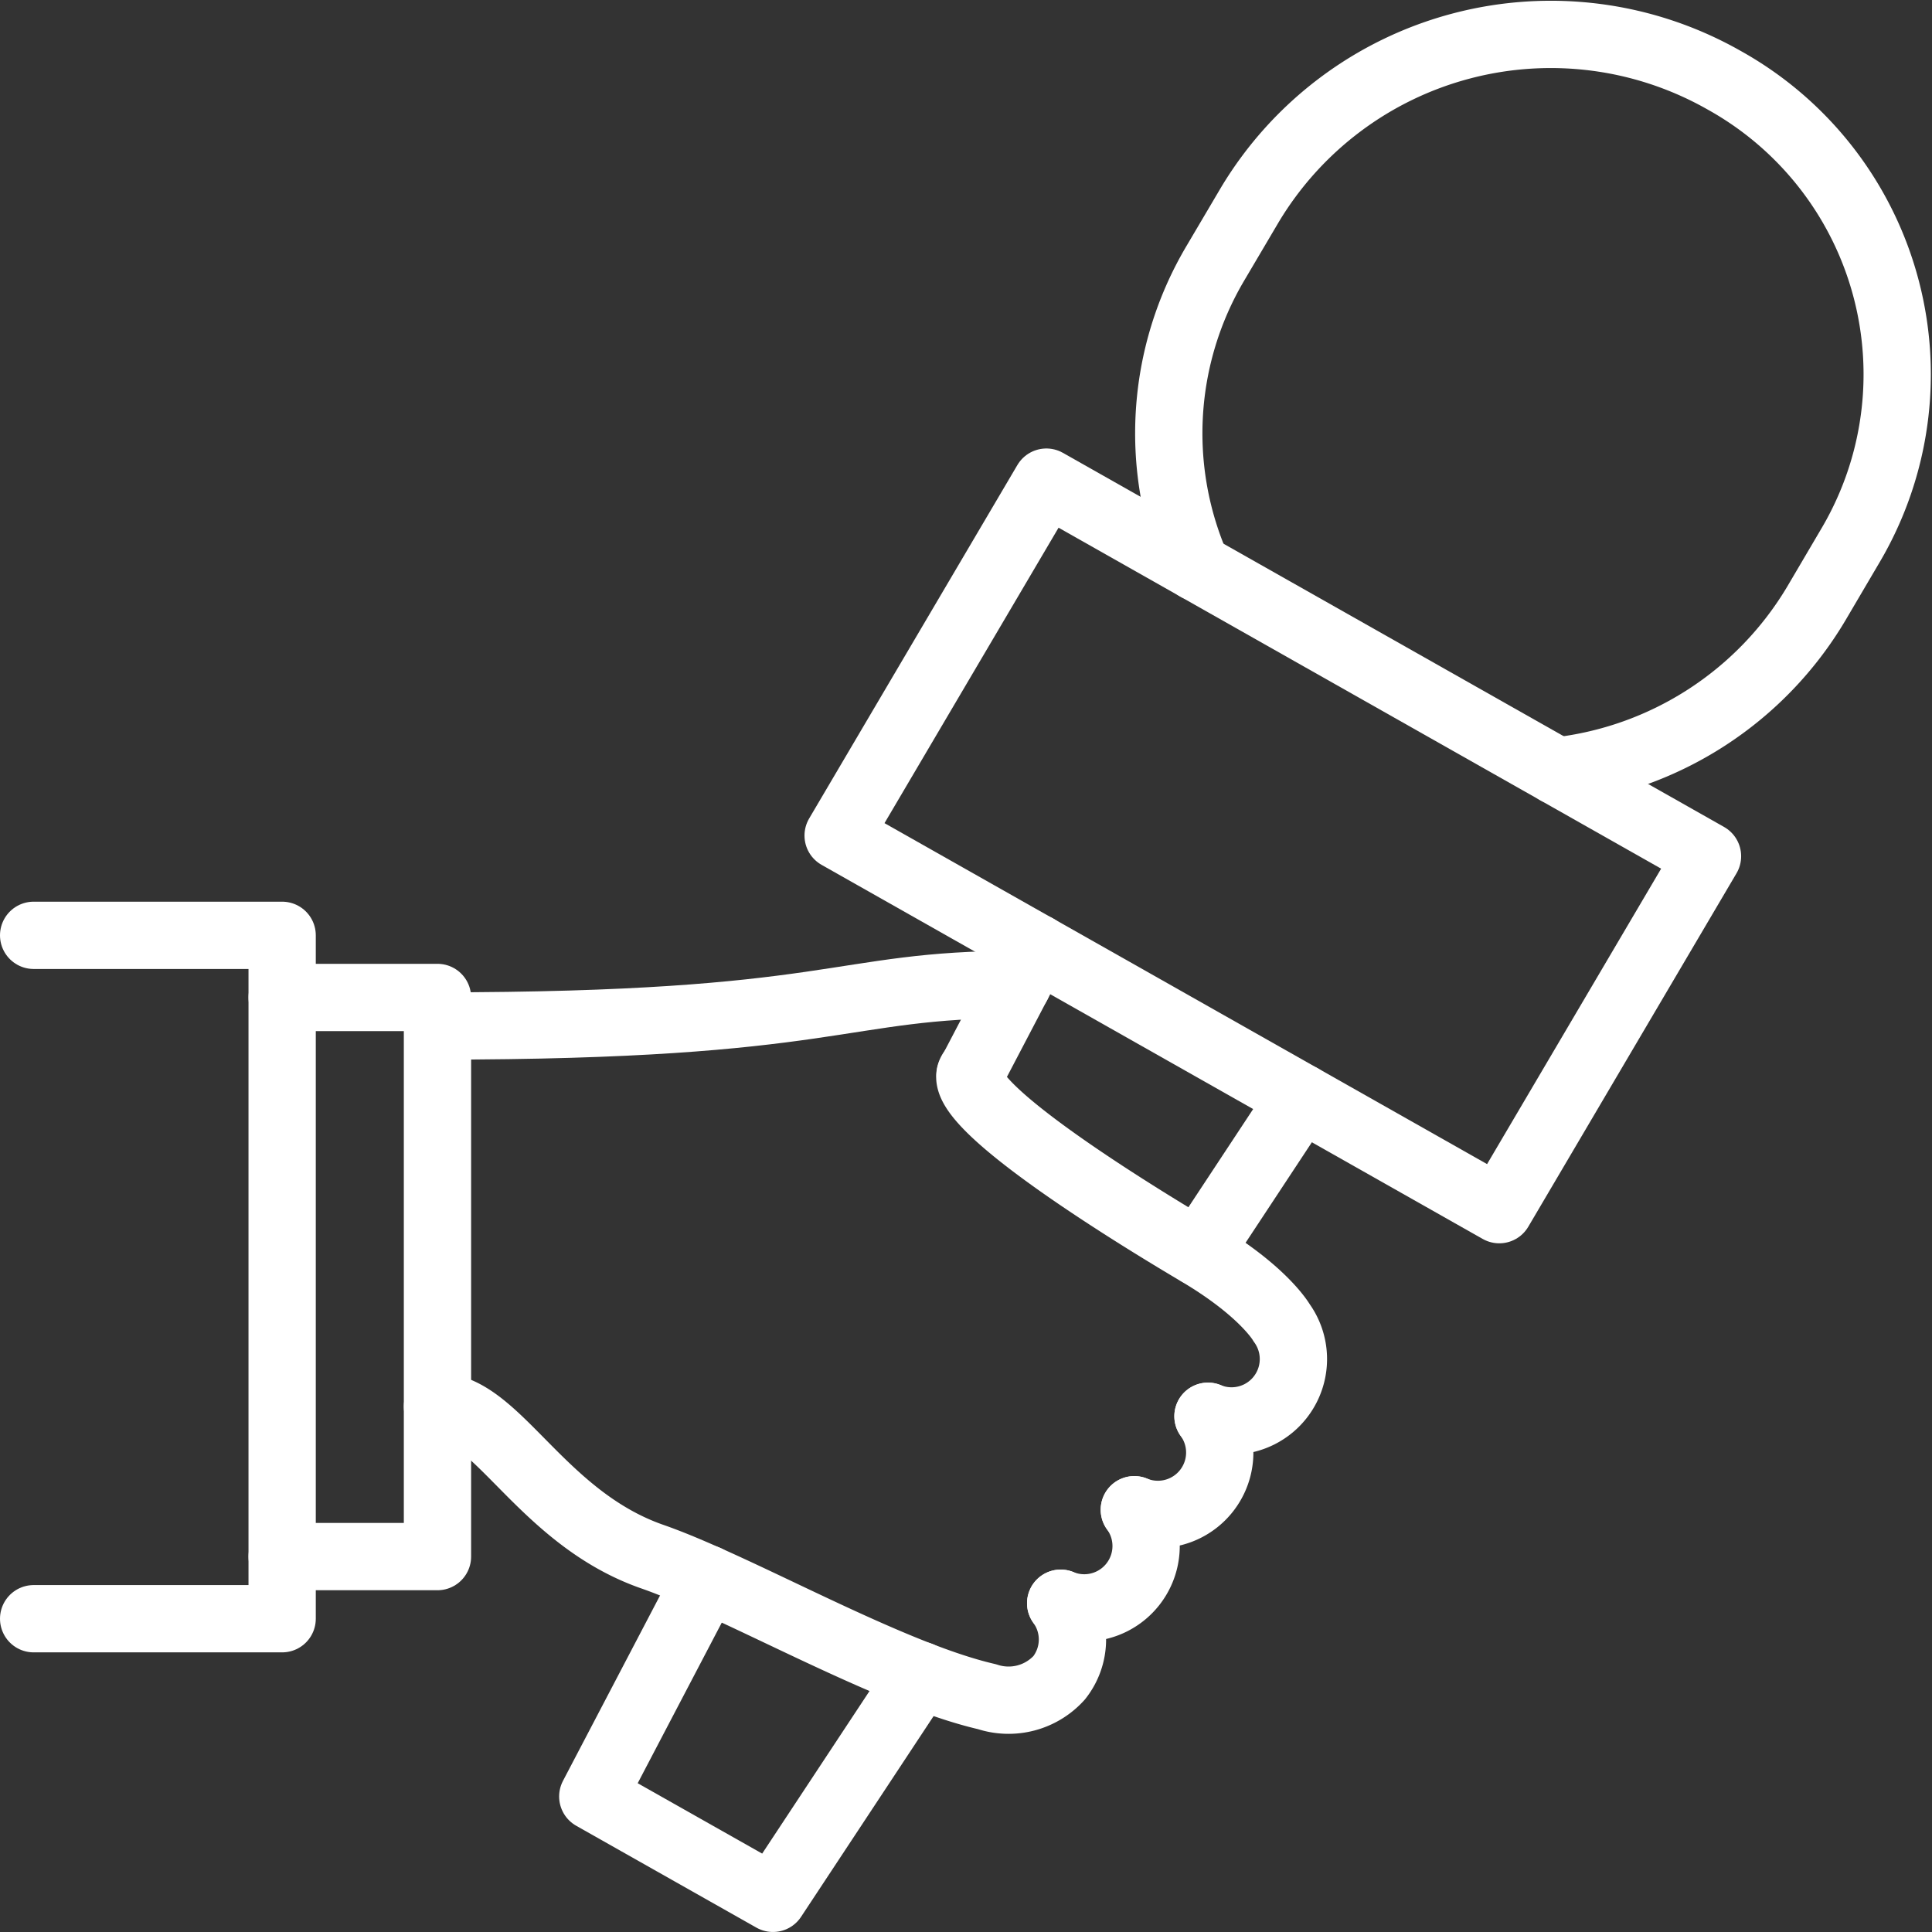
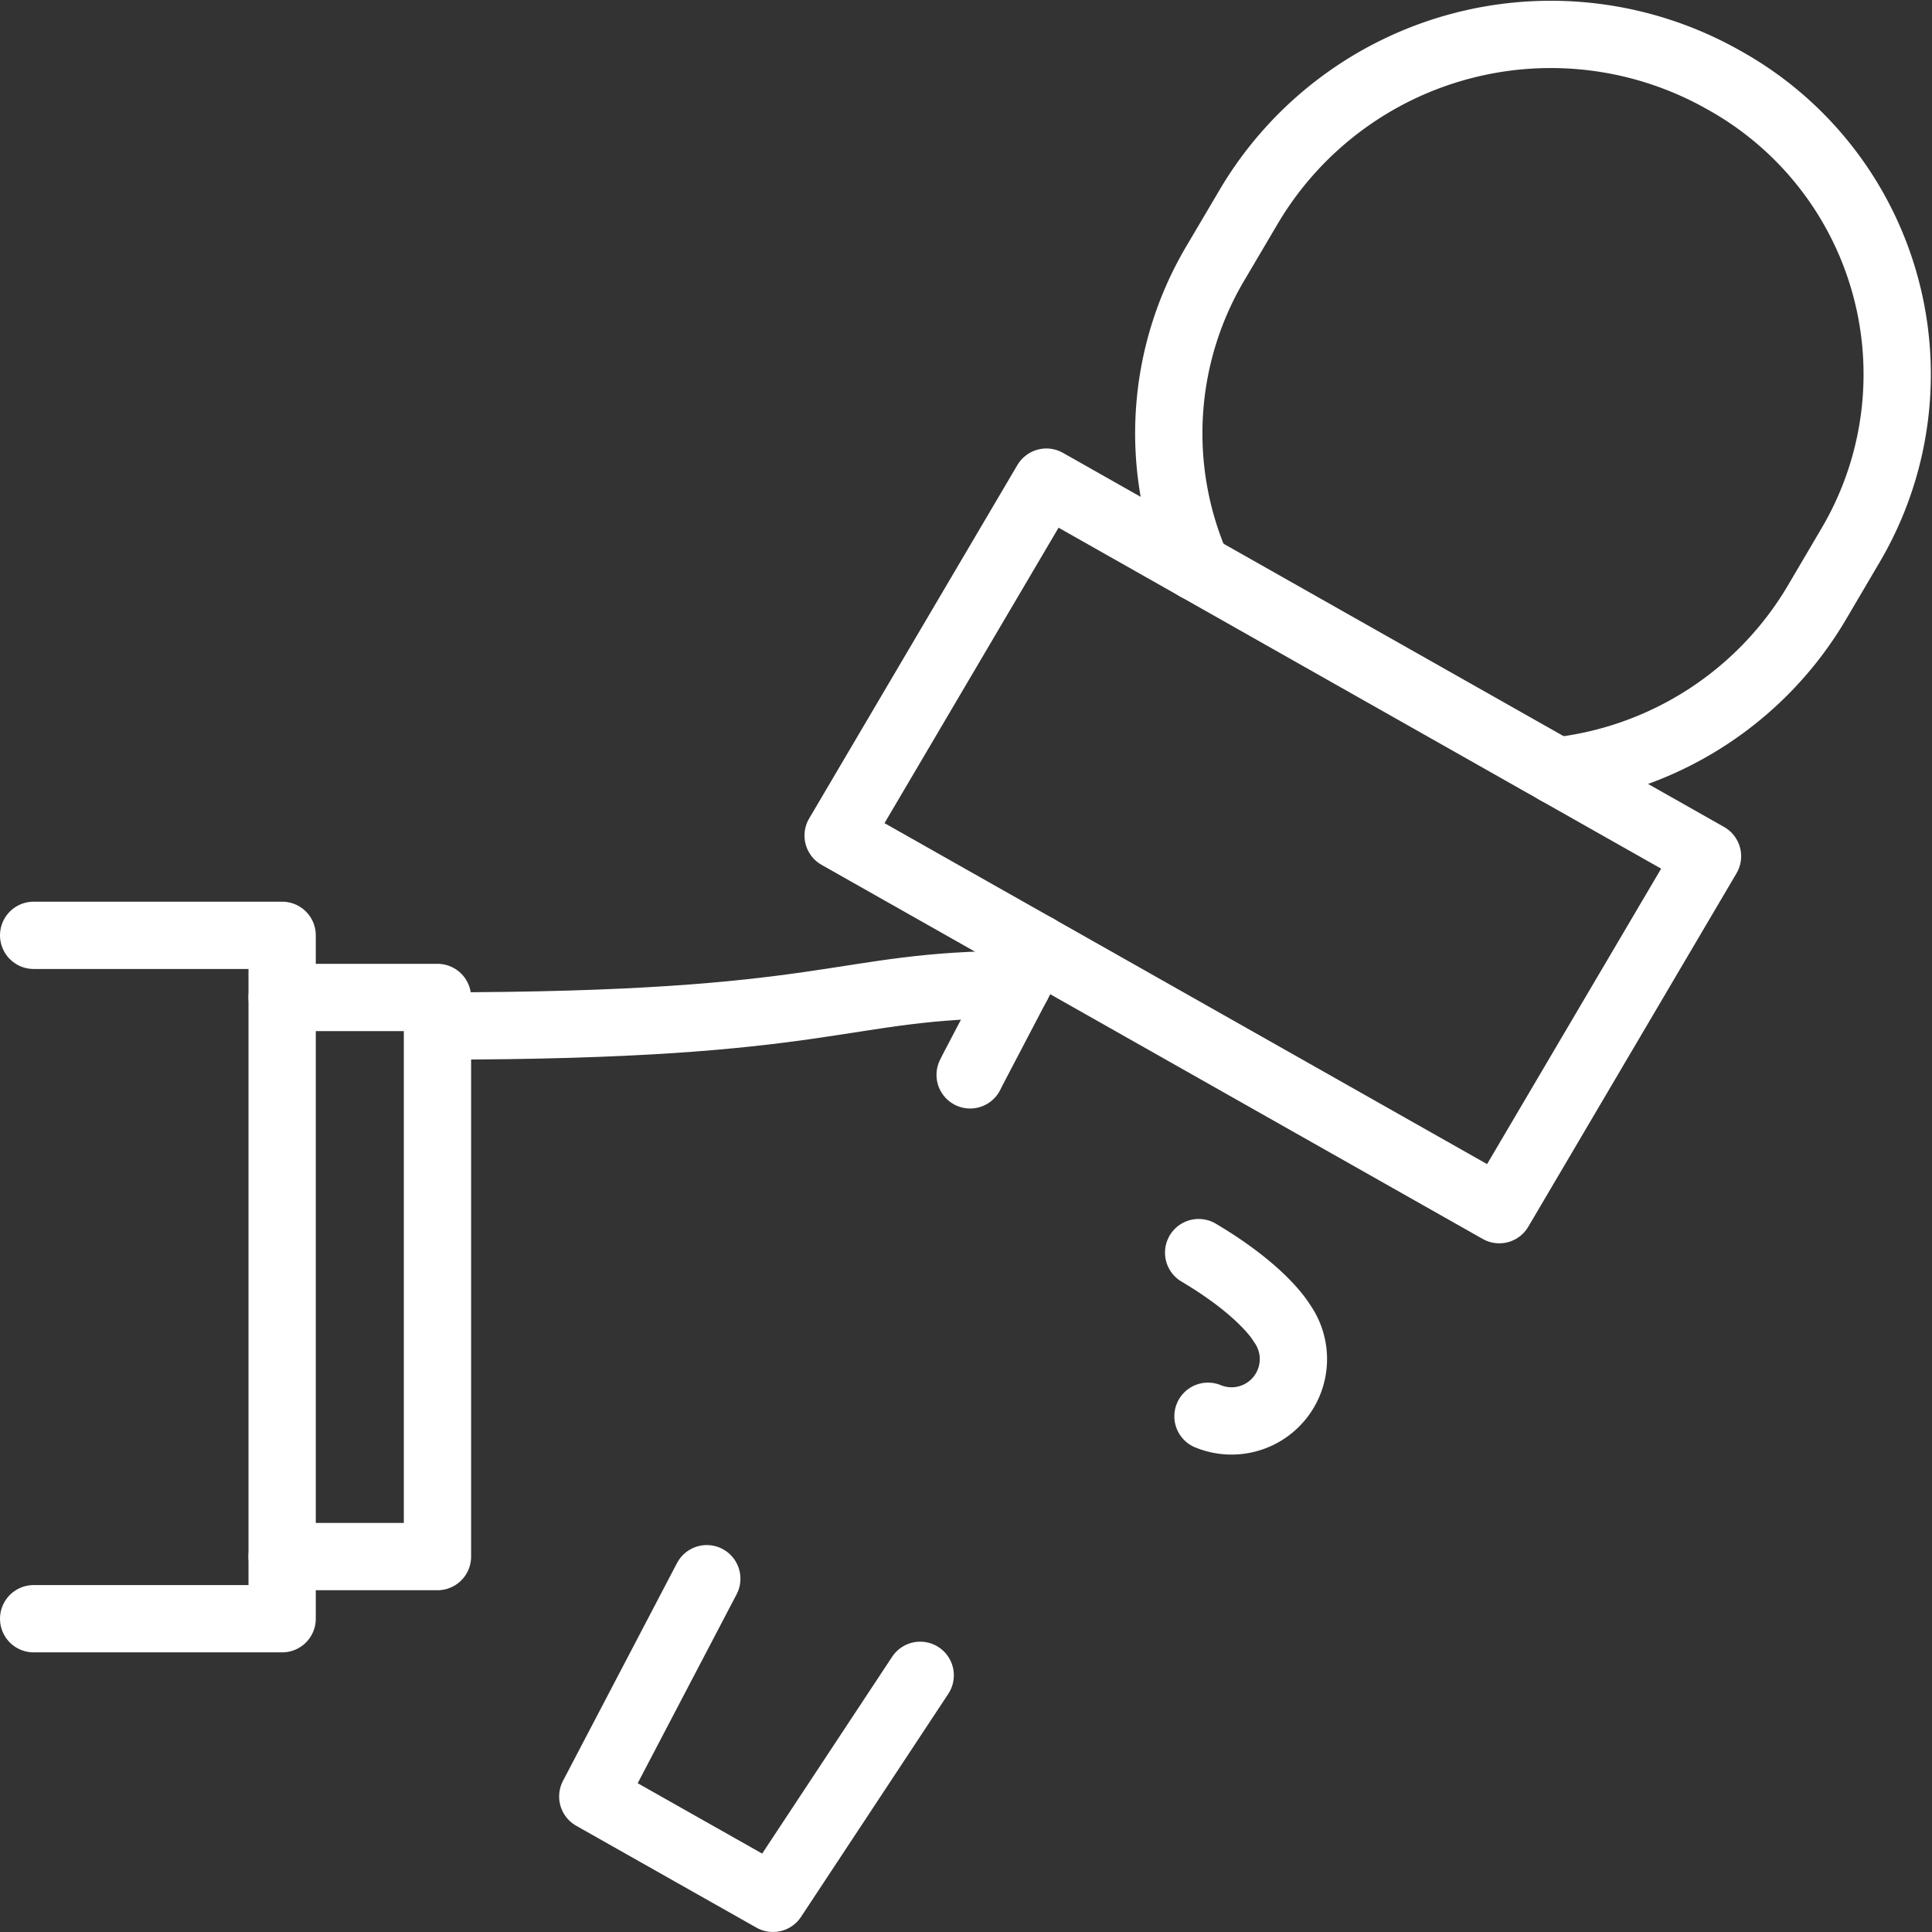
<svg xmlns="http://www.w3.org/2000/svg" width="86.135" height="86.134" viewBox="0 0 86.135 86.134">
  <rect x="0" y="0" width="86.135" height="86.134" fill="#333333" stroke="none" />
  <g data-name="Grupo 32">
    <path data-name="Caminho 69" d="M3563.648 867.834a15.468 15.468 0 0 0 11.563-7.463l1.545-2.626a15.005 15.005 0 0 0-5.661-20.714 15.646 15.646 0 0 0-21.131 5.551l-1.55 2.627a14.874 14.874 0 0 0-.817 13.544" transform="translate(-3494.236 -833.46)" style="fill:none;stroke:#fff;stroke-linecap:round;stroke-linejoin:round;stroke-width:3px" />
    <path data-name="Caminho 70" d="m3490.663 982.711-29.476-16.679 9.283-15.757 29.476 16.679z" transform="translate(-3423.82 -928.78)" style="fill:none;stroke:#fff;stroke-linecap:round;stroke-linejoin:round;stroke-width:3px" />
    <path data-name="Caminho 71" d="m3403.083 1232.682-5.083 9.709 8.033 4.541 6.565-9.943" transform="translate(-3371.572 -1162.298)" style="fill:none;stroke:#fff;stroke-linecap:round;stroke-linejoin:round;stroke-width:3px" />
-     <path data-name="Linha 5" transform="translate(53.448 48.932)" style="fill:none;stroke:#fff;stroke-linecap:round;stroke-linejoin:round;stroke-width:3px" d="M4.558 0 0 6.91" />
    <path data-name="Caminho 72" d="m3495.2 1075.869.111-.222 1.994-3.809.86-1.634" transform="translate(-3451.948 -1027.948)" style="fill:none;stroke:#fff;stroke-linecap:round;stroke-linejoin:round;stroke-width:3px" />
    <path data-name="Caminho 73" d="M3254 1067h11.079v30.468H3254" transform="translate(-3252.5 -1025.3)" style="fill:none;stroke:#fff;stroke-linecap:round;stroke-linejoin:round;stroke-width:3px" />
    <path data-name="Caminho 74" d="M3318 1083h6.925v24.928H3318" transform="translate(-3305.421 -1038.53)" style="fill:none;stroke:#fff;stroke-linecap:round;stroke-linejoin:round;stroke-width:3px" />
    <path data-name="Caminho 75" d="M3358 1081.494c17.863 0 17.777-1.851 25.854-1.851" transform="translate(-3338.496 -1035.753)" style="fill:none;stroke:#fff;stroke-linecap:round;stroke-linejoin:round;stroke-width:3px" />
-     <path data-name="Caminho 76" d="M3358 1188.338c2.653 0 4.615 4.962 9.578 6.693 3.841 1.339 10.517 5.229 14.923 6.245a3.046 3.046 0 0 0 3.216-.844 2.756 2.756 0 0 0 .068-3.324" transform="translate(-3338.496 -1125.631)" style="fill:none;stroke:#fff;stroke-linecap:round;stroke-linejoin:round;stroke-width:3px" />
-     <path data-name="Caminho 77" d="M3518.5 1219.092a2.758 2.758 0 0 0 3.284-4.168" transform="translate(-3471.211 -1147.615)" style="fill:none;stroke:#fff;stroke-linecap:round;stroke-linejoin:round;stroke-width:3px" />
-     <path data-name="Caminho 78" d="M3537.469 1195.014a2.758 2.758 0 0 0 3.284-4.168" transform="translate(-3486.897 -1127.705)" style="fill:none;stroke:#fff;stroke-linecap:round;stroke-linejoin:round;stroke-width:3px" />
-     <path data-name="Caminho 79" d="M3505.729 1117.079a2.758 2.758 0 0 0 3.284-4.168s-.785-1.4-3.7-3.128c-4.282-2.533-11.226-7-10.076-8.147" transform="translate(-3451.873 -1053.937)" style="fill:none;stroke:#fff;stroke-linecap:round;stroke-linejoin:round;stroke-width:3px" />
+     <path data-name="Caminho 79" d="M3505.729 1117.079a2.758 2.758 0 0 0 3.284-4.168s-.785-1.4-3.7-3.128" transform="translate(-3451.873 -1053.937)" style="fill:none;stroke:#fff;stroke-linecap:round;stroke-linejoin:round;stroke-width:3px" />
  </g>
</svg>